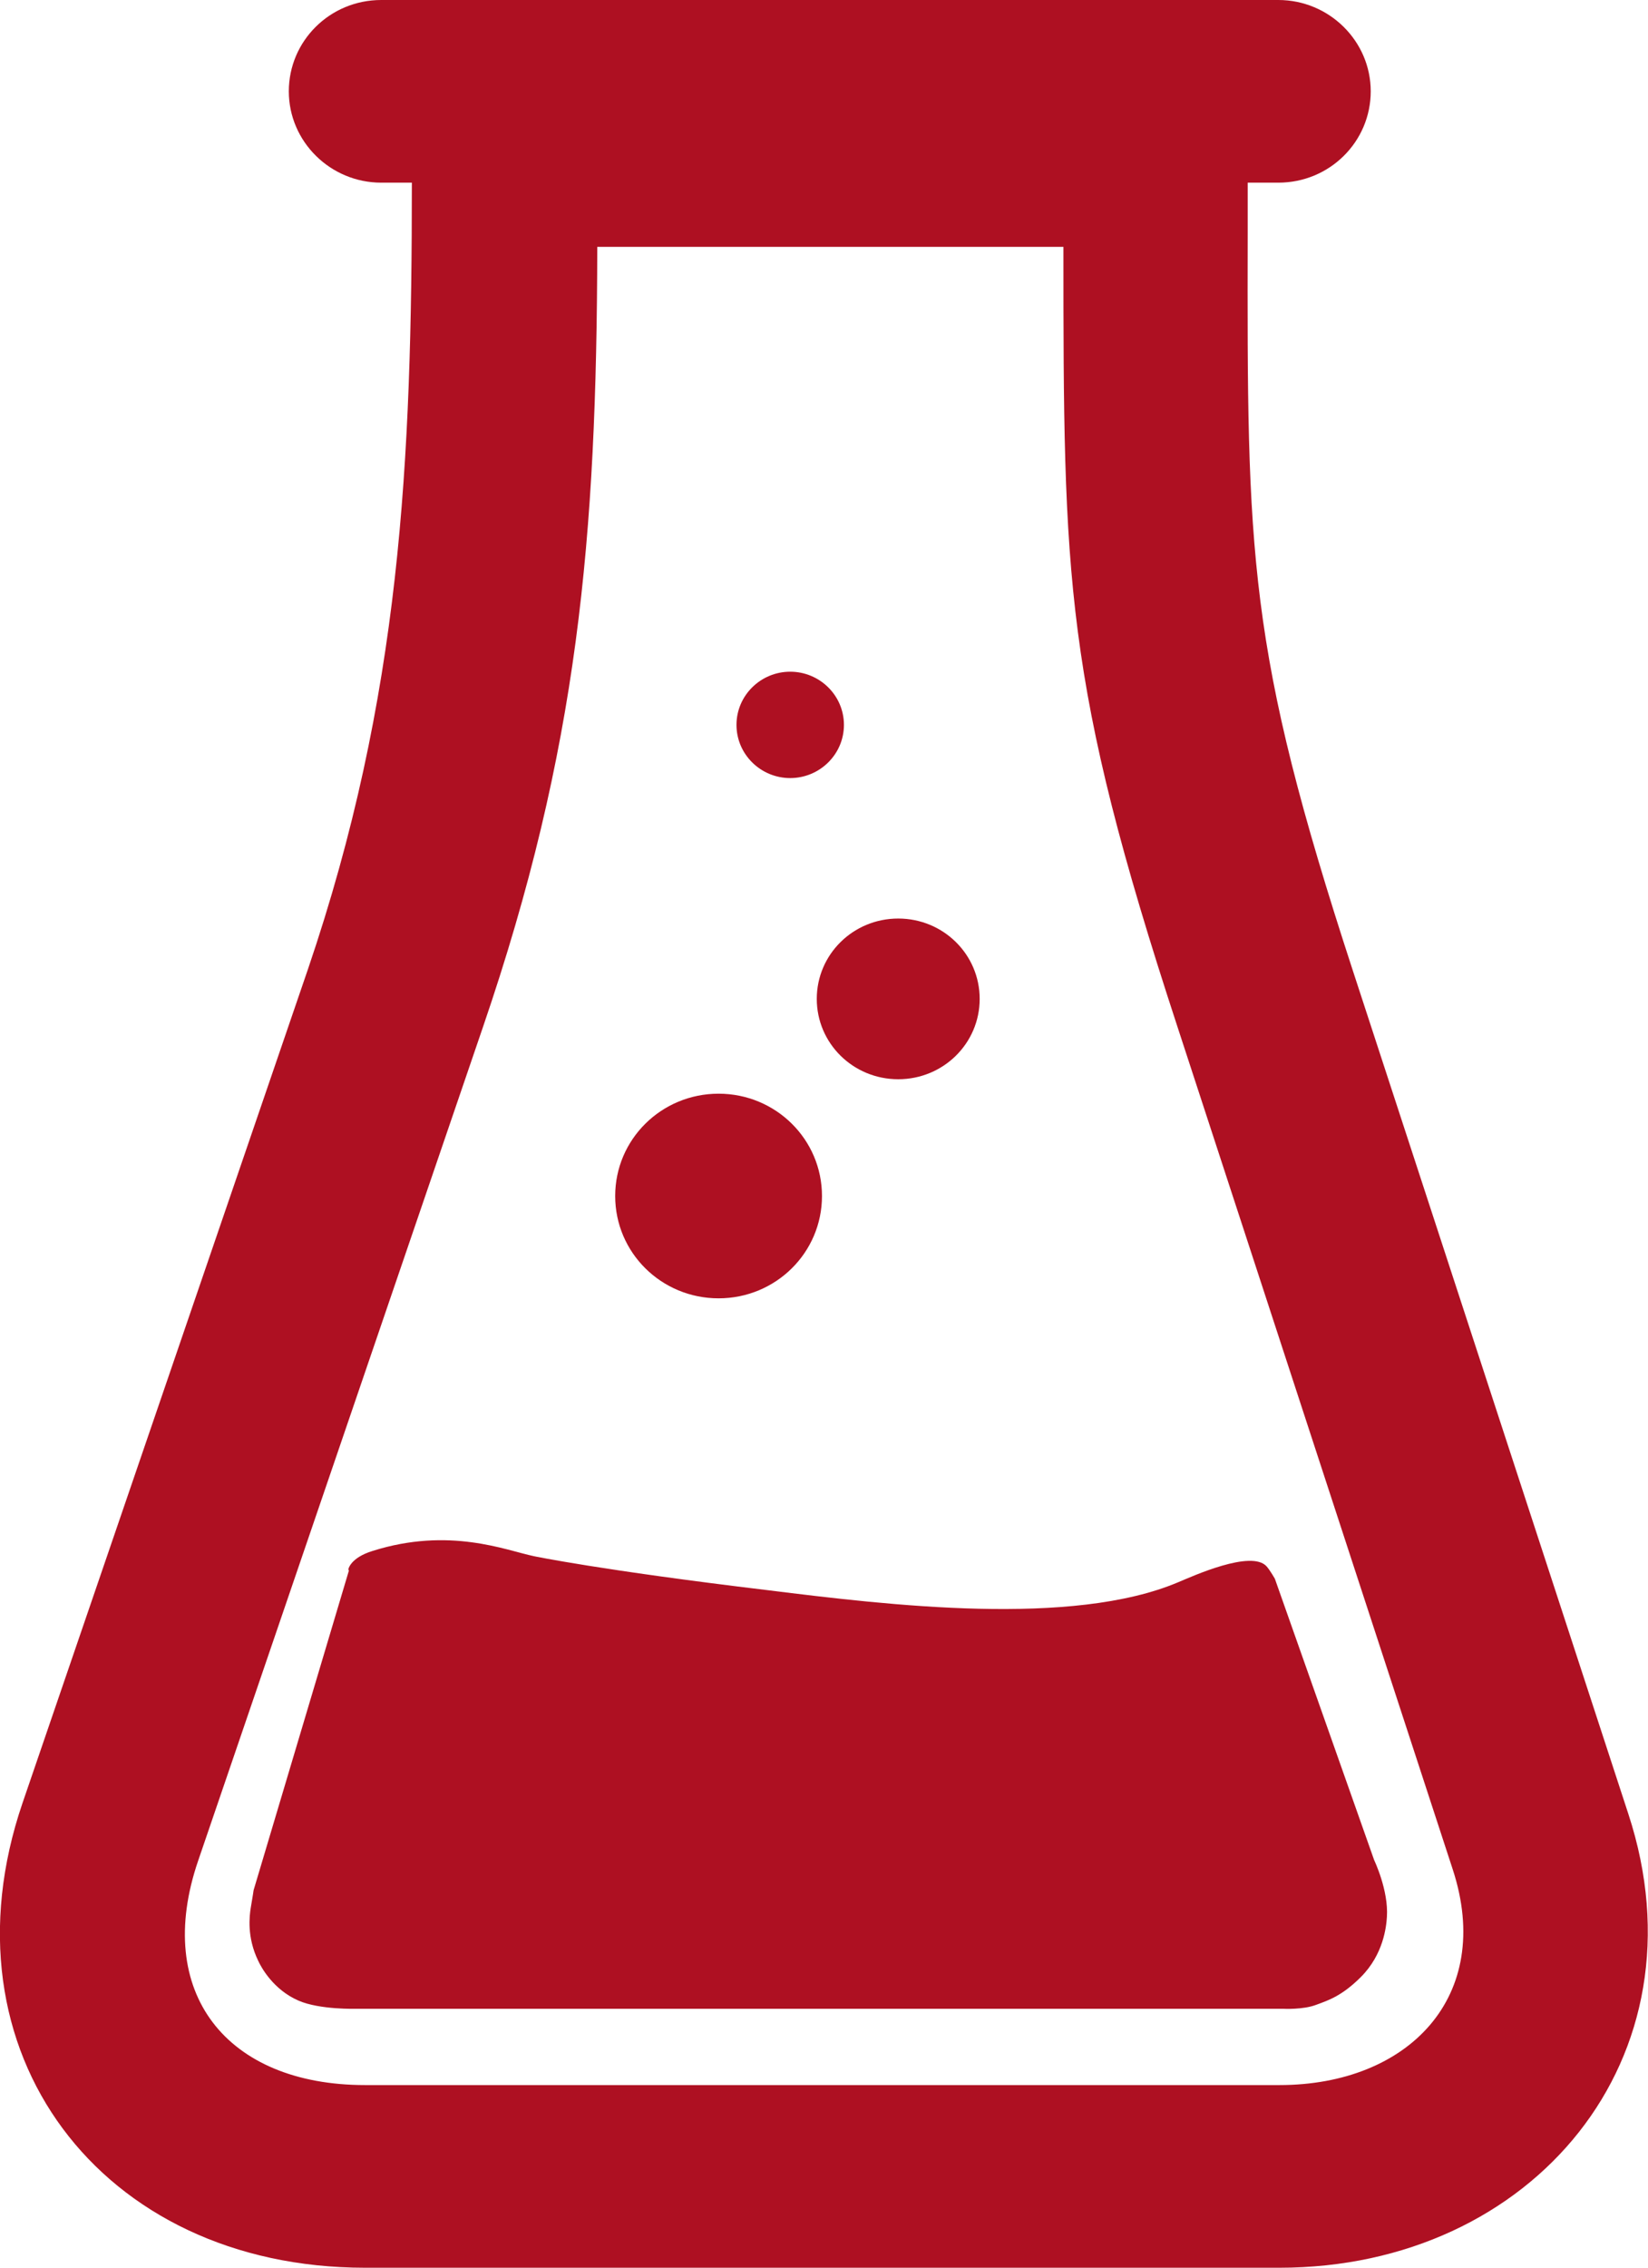
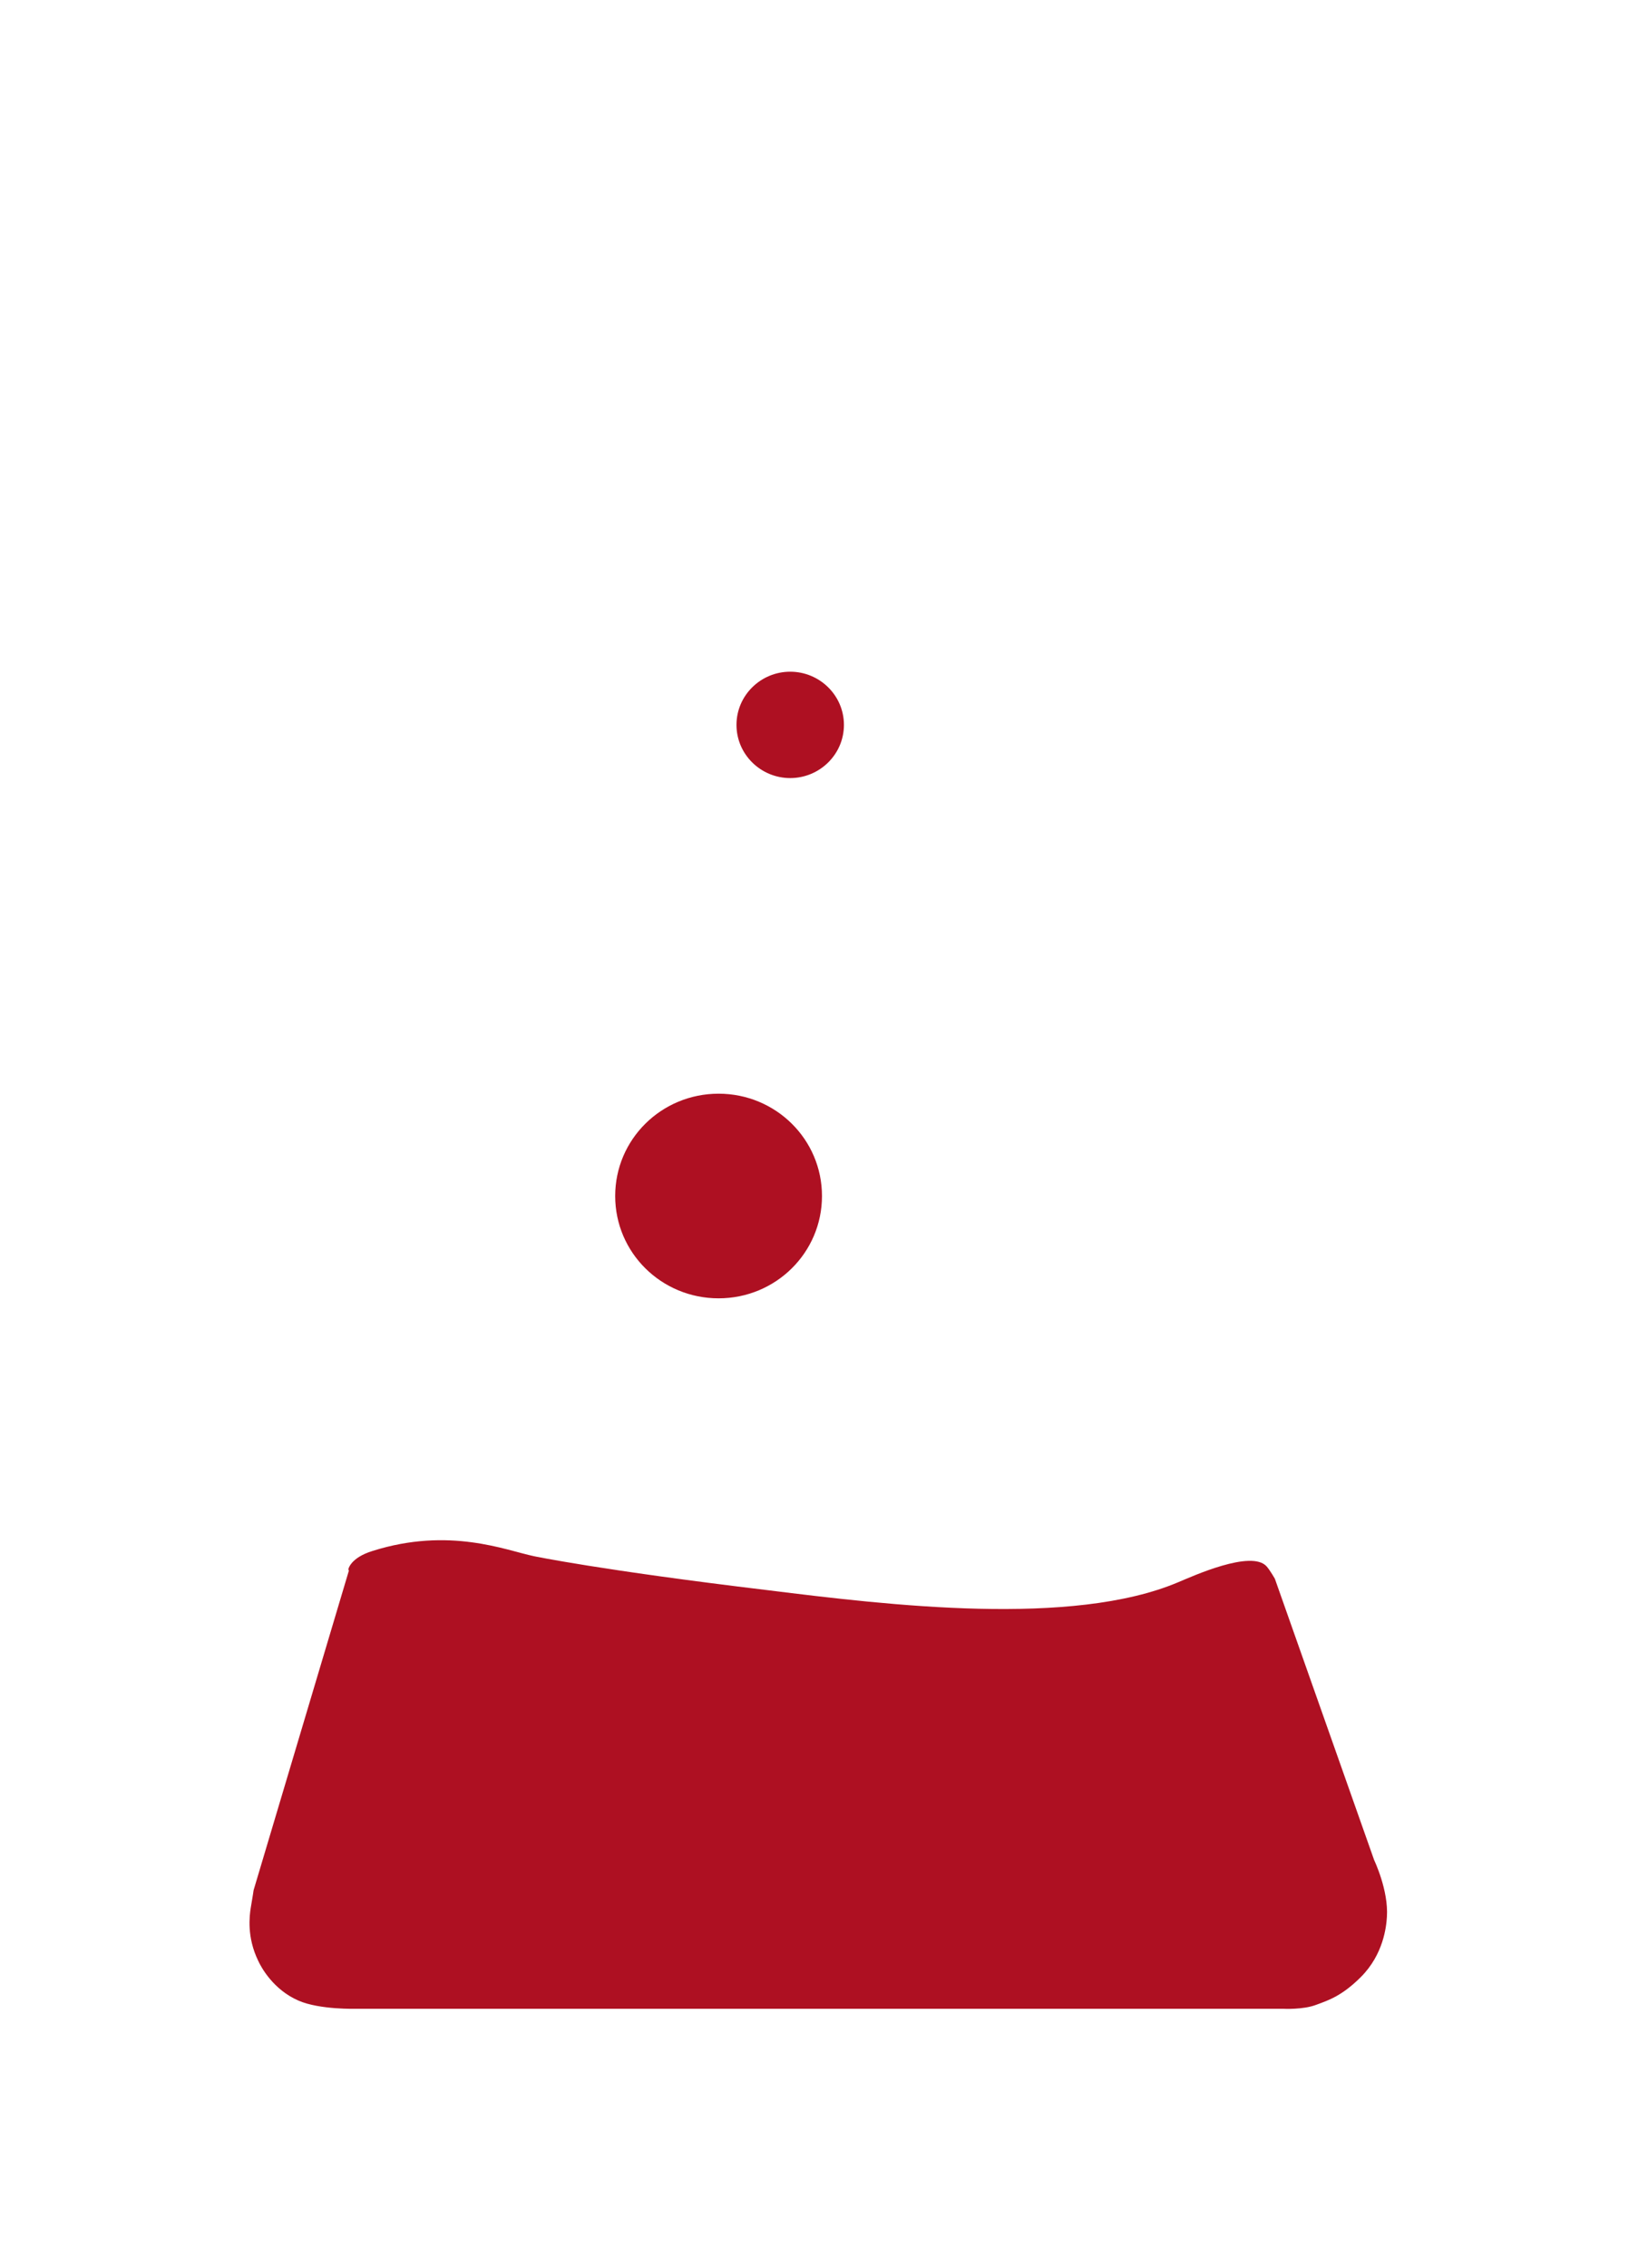
<svg xmlns="http://www.w3.org/2000/svg" viewBox="0 0 28.53 39.23">
  <g id="a" />
  <g id="b">
    <g id="c">
      <g id="d">
        <g id="e">
          <g id="f">
            <g id="g">
              <g id="h">
                <g id="i" transform="translate(-6, 0)">
                  <g id="j" transform="translate(6, 0)">
                    <g id="k">
-                       <path id="l" d="M22.15,36.07H6.32c-2.4,0-3.67-1.6-2.89-3.88l4.93-14.42c1.65-4.82,1.97-8.46,1.98-13.5h8.07c0,5.77,.01,7.5,1.97,13.48l4.77,14.59c.72,2.2-.77,3.73-3,3.73m6.04-4.69l-4.77-14.59c-1.83-5.6-1.83-7.18-1.82-12.76,0-2.21,0,1.78,0-.87h.53c.89,0,1.6-.71,1.6-1.58s-.72-1.58-1.6-1.58H6.6c-.89,0-1.6,.71-1.6,1.58s.72,1.58,1.6,1.58h.53c0,4.84-.19,8.88-1.8,13.61L.39,31.19c-1.47,4.3,1.35,8.04,5.93,8.04h15.83c4.39,0,7.42-3.64,6.04-7.85" style="fill:#ae1022; fill-rule:evenodd;" />
                      <path id="m" d="M6.04,27.17l-1.65,5.53s-.01,.08-.05,.31c-.02,.13-.07,.5,.13,.91,.05,.11,.26,.5,.7,.69,.37,.16,1,.14,1,.14H22.21s.35,.02,.58-.07c.22-.08,.45-.16,.77-.48,.39-.39,.44-.87,.45-1.04,.03-.46-.22-.98-.22-.98l-1.72-4.87s-.08-.14-.14-.21c-.26-.3-1.29,.17-1.53,.27-1.84,.78-5.01,.4-7.1,.14-2.92-.35-4.06-.59-4.06-.59-.48-.1-1.46-.51-2.79-.09-.39,.12-.42,.32-.42,.32" style="fill:#ae1022; fill-rule:evenodd;" />
                      <path id="n" d="M14.61,12.54c0,.51-.42,.92-.93,.92s-.93-.41-.93-.92,.42-.92,.93-.92,.93,.41,.93,.92" style="fill:#ae1022; fill-rule:evenodd;" />
-                       <path id="o" d="M16.96,17.28c0,.77-.63,1.39-1.41,1.39s-1.41-.62-1.41-1.39,.63-1.39,1.41-1.39,1.41,.62,1.41,1.39" style="fill:#ae1022; fill-rule:evenodd;" />
                      <path id="p" d="M14.23,20.69c0,.98-.8,1.77-1.79,1.77s-1.79-.79-1.79-1.77,.8-1.77,1.79-1.77,1.79,.79,1.79,1.77" style="fill:#ae1022; fill-rule:evenodd;" />
                    </g>
                  </g>
                </g>
              </g>
            </g>
          </g>
        </g>
      </g>
    </g>
  </g>
</svg>